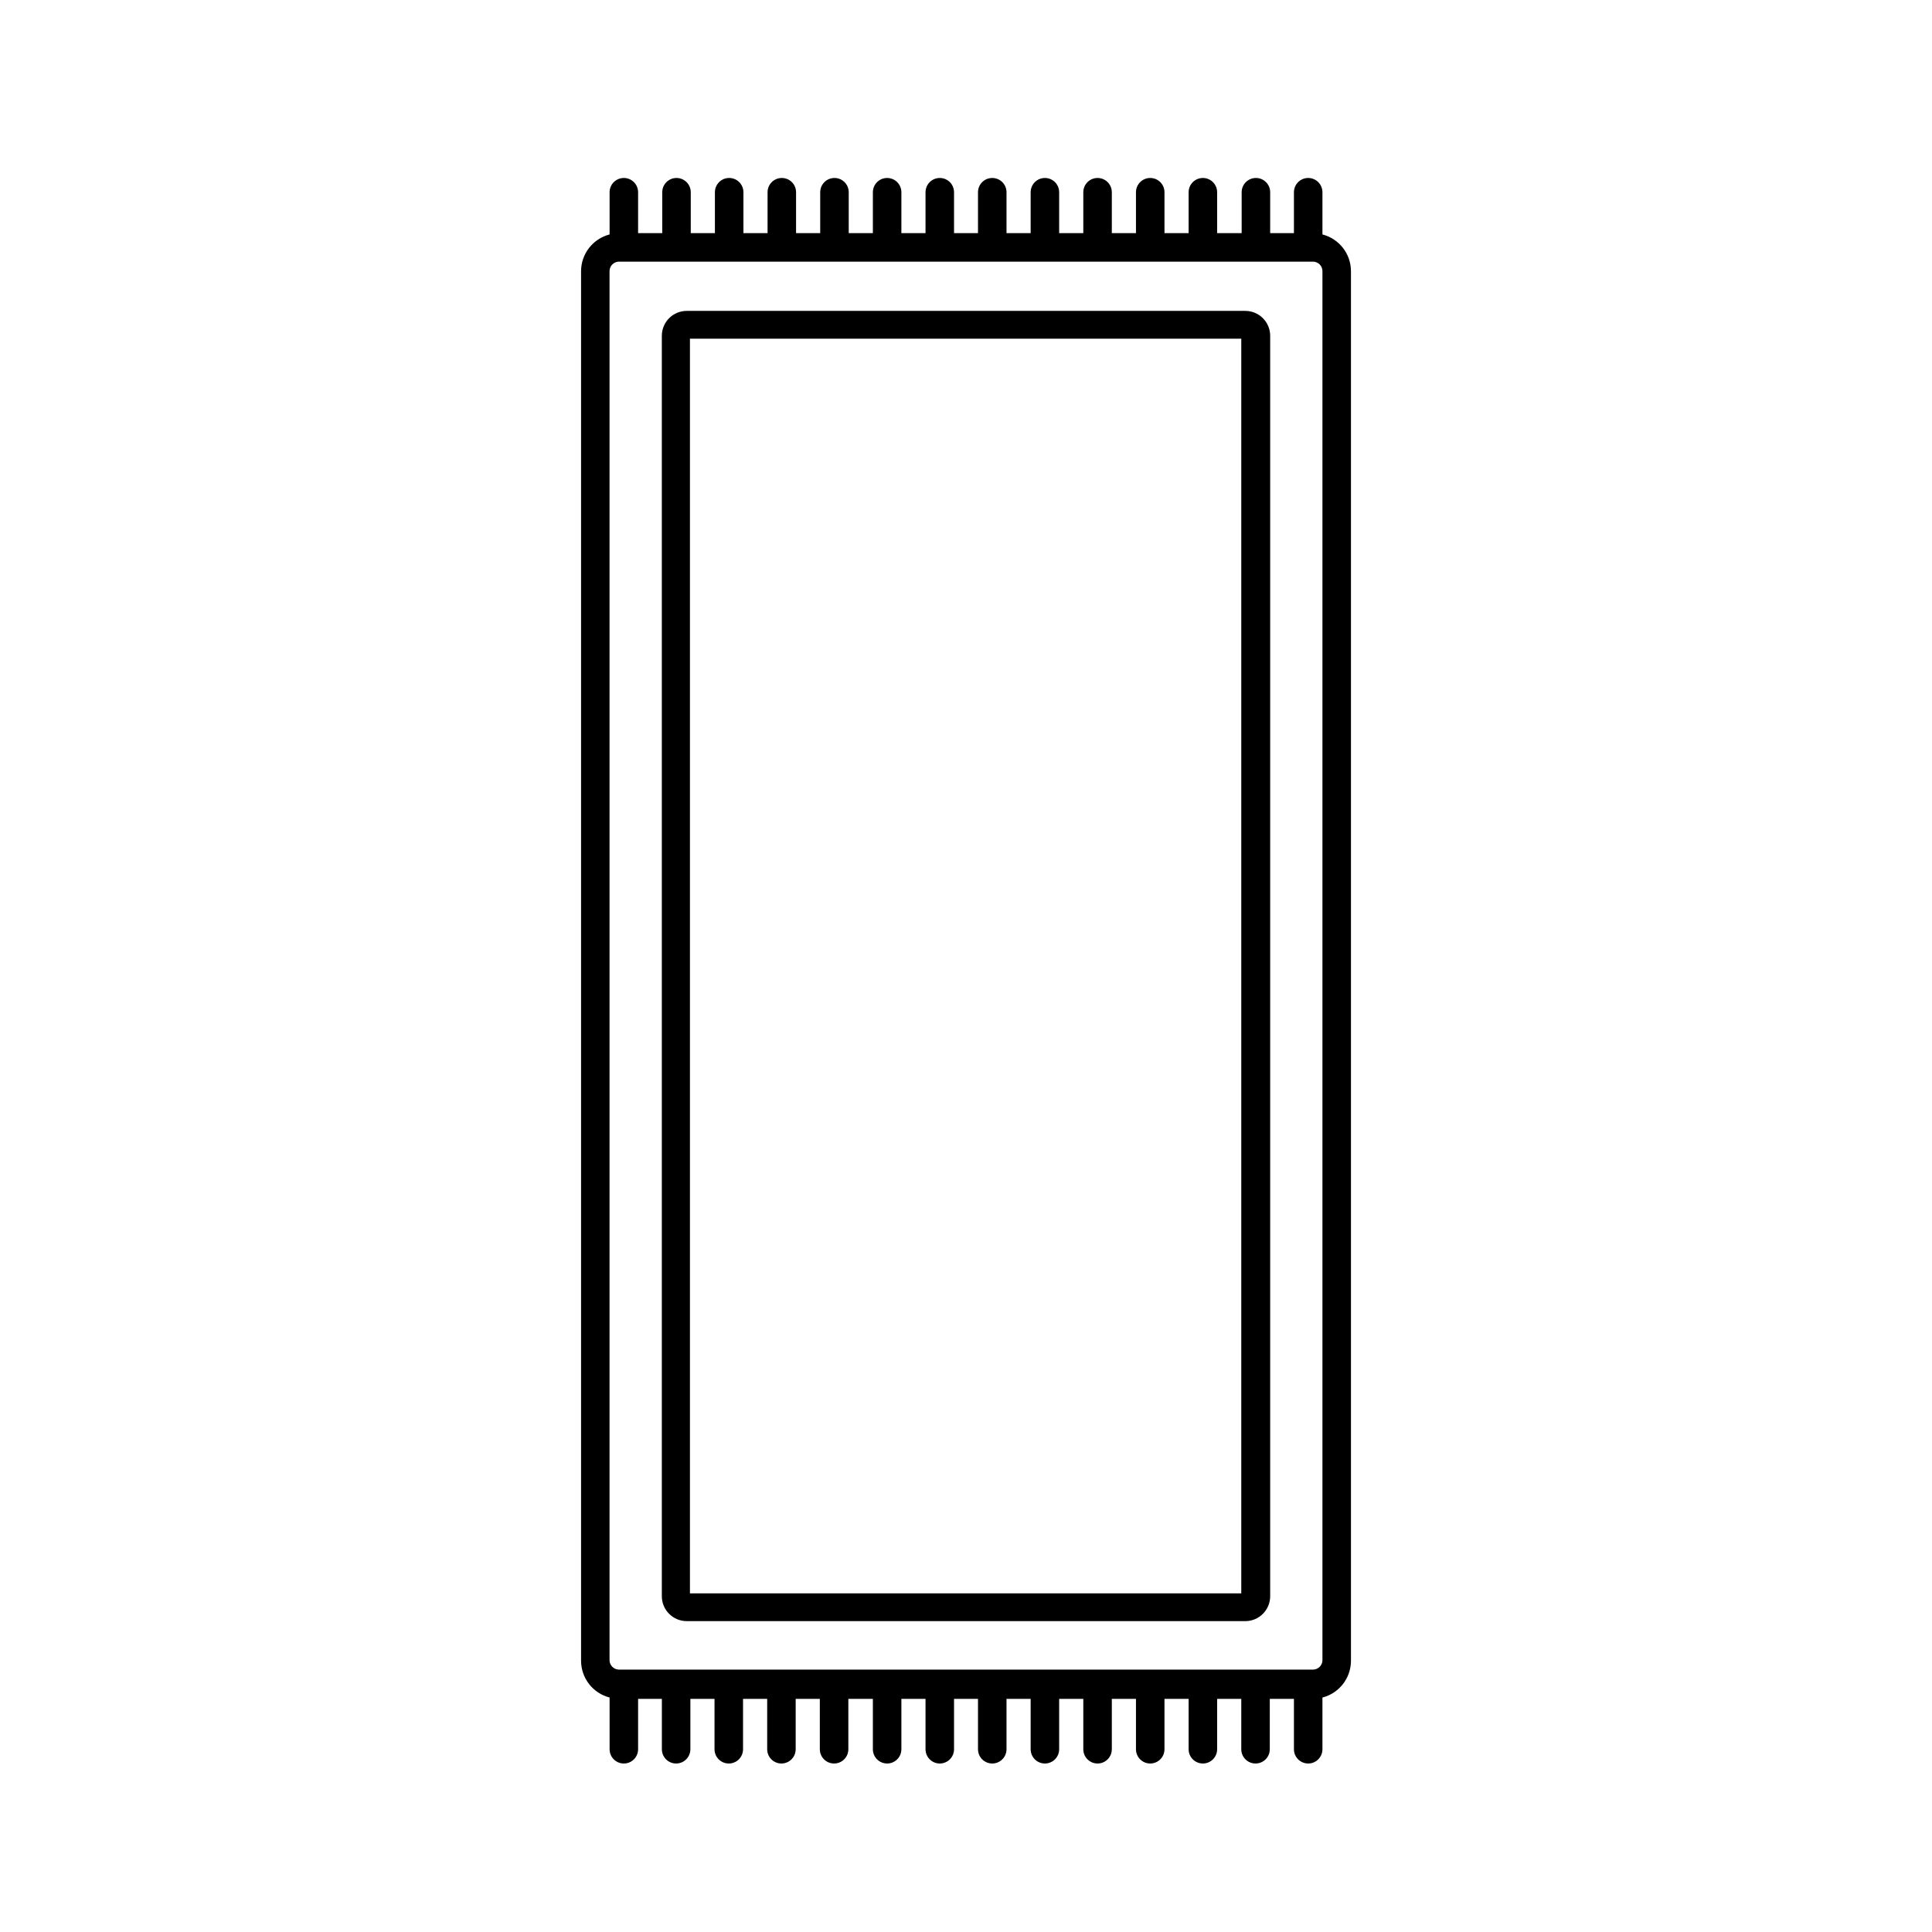
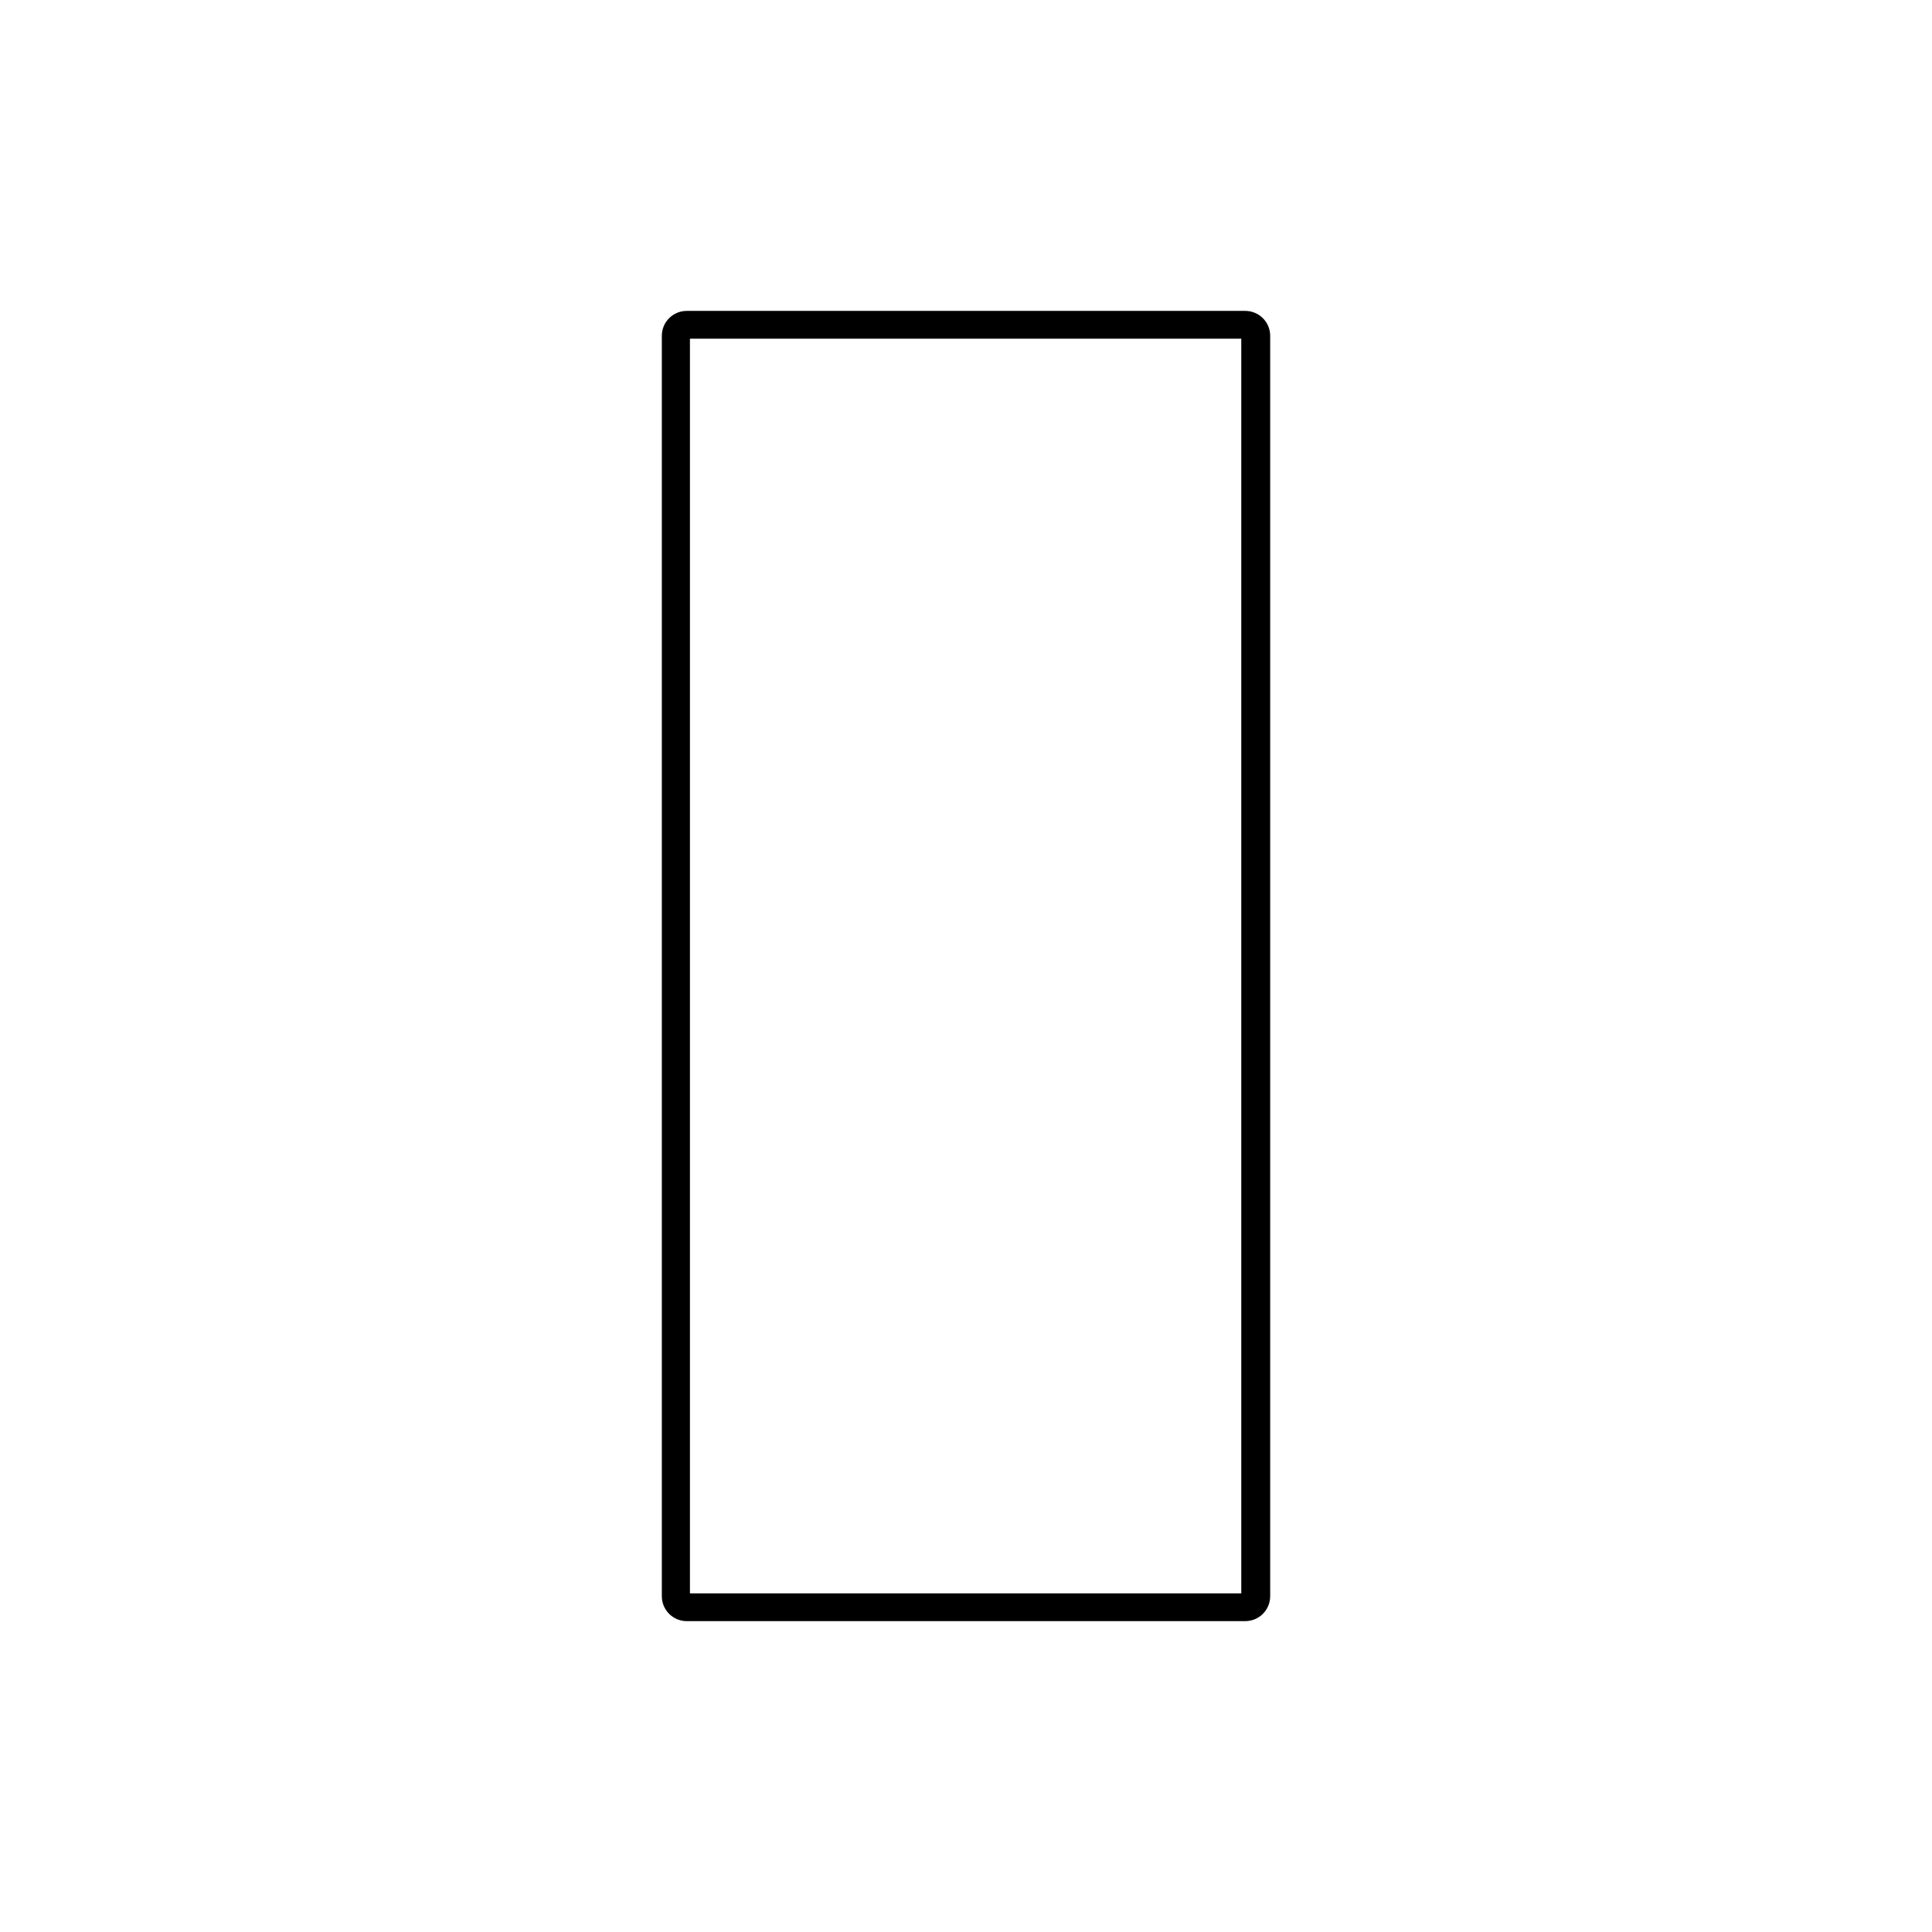
<svg xmlns="http://www.w3.org/2000/svg" fill="#000000" width="800px" height="800px" version="1.1" viewBox="144 144 512 512">
  <g>
-     <path d="m494.46 206.13v-11.184c0-2.09-1.691-3.781-3.777-3.781-2.086 0-3.777 1.691-3.777 3.781v10.832h-6.297v-10.832c0-2.09-1.691-3.781-3.781-3.781-2.086 0-3.777 1.691-3.777 3.781v10.832h-6.5v-10.832c0-2.09-1.691-3.781-3.777-3.781-2.086 0-3.777 1.691-3.777 3.781v10.832h-6.398v-10.832c0-2.09-1.691-3.781-3.781-3.781-2.086 0-3.777 1.691-3.777 3.781v10.832h-6.398v-10.832c0-2.09-1.691-3.781-3.777-3.781-2.09 0-3.781 1.691-3.781 3.781v10.832h-6.398v-10.832c0-2.09-1.691-3.781-3.777-3.781s-3.777 1.691-3.777 3.781v10.832h-6.398v-10.832c0-2.09-1.691-3.781-3.781-3.781-2.086 0-3.777 1.691-3.777 3.781v10.832h-6.348v-10.832c0-2.09-1.691-3.781-3.777-3.781s-3.781 1.691-3.781 3.781v10.832h-6.398v-10.832c0-2.09-1.691-3.781-3.777-3.781-2.086 0-3.777 1.691-3.777 3.781v10.832h-6.398v-10.832c0-2.09-1.691-3.781-3.777-3.781-2.09 0-3.781 1.691-3.781 3.781v10.832h-6.398v-10.832c0-2.09-1.691-3.781-3.777-3.781-2.086 0-3.777 1.691-3.777 3.781v10.832h-6.398v-10.832c0-2.09-1.691-3.781-3.781-3.781-2.086 0-3.777 1.691-3.777 3.781v10.832h-6.398v-10.832c0-2.09-1.691-3.781-3.777-3.781-2.09 0-3.781 1.691-3.781 3.781v10.832h-6.398v-10.832c0-2.09-1.691-3.781-3.777-3.781s-3.777 1.691-3.777 3.781v11.184c-4.422 1.141-7.519 5.109-7.559 9.672v368.39c0.039 4.562 3.137 8.531 7.559 9.672v13.703c0 2.09 1.691 3.781 3.777 3.781s3.777-1.691 3.777-3.781v-13.348h6.301v13.348c0 2.09 1.691 3.781 3.777 3.781 2.086 0 3.777-1.691 3.777-3.781v-13.348h6.398v13.348c0 2.09 1.691 3.781 3.781 3.781 2.086 0 3.777-1.691 3.777-3.781v-13.348h6.398v13.348c0 2.09 1.691 3.781 3.777 3.781s3.777-1.691 3.777-3.781v-13.348h6.398v13.348c0 2.09 1.695 3.781 3.781 3.781 2.086 0 3.777-1.691 3.777-3.781v-13.348h6.5v13.348c0 2.09 1.691 3.781 3.777 3.781 2.086 0 3.777-1.691 3.777-3.781v-13.348h6.398v13.348c0 2.09 1.695 3.781 3.781 3.781s3.777-1.691 3.777-3.781v-13.348h6.348v13.348c0 2.09 1.691 3.781 3.777 3.781 2.09 0 3.781-1.691 3.781-3.781v-13.348h6.398v13.348c0 2.09 1.691 3.781 3.777 3.781s3.777-1.691 3.777-3.781v-13.348h6.398v13.348c0 2.09 1.691 3.781 3.781 3.781 2.086 0 3.777-1.691 3.777-3.781v-13.348h6.398v13.348c0 2.09 1.691 3.781 3.777 3.781 2.09 0 3.781-1.691 3.781-3.781v-13.348h6.398v13.348c0 2.09 1.691 3.781 3.777 3.781 2.086 0 3.777-1.691 3.777-3.781v-13.348h6.398v13.348c0 2.09 1.691 3.781 3.781 3.781 2.086 0 3.777-1.691 3.777-3.781v-13.348h6.398v13.348c0 2.09 1.691 3.781 3.777 3.781 2.086 0 3.777-1.691 3.777-3.781v-13.703c4.422-1.141 7.519-5.109 7.559-9.672v-368.39c-0.039-4.562-3.137-8.531-7.559-9.672zm0 377.86c-0.023 1.336-1.082 2.418-2.418 2.469h-184.09c-1.332-0.051-2.394-1.133-2.418-2.469v-368.18c0.023-1.332 1.086-2.414 2.418-2.469h184.09c1.336 0.055 2.394 1.137 2.418 2.469z" />
    <path d="m473.96 226.39h-147.92c-1.758-0.016-3.449 0.676-4.699 1.914s-1.949 2.926-1.949 4.684v334.03c0 3.625 2.922 6.57 6.547 6.598h148.02c1.762 0.016 3.453-0.676 4.699-1.914 1.25-1.238 1.953-2.926 1.953-4.684v-334.03c0-1.758-0.703-3.445-1.953-4.684-1.246-1.238-2.938-1.93-4.699-1.914zm-1.008 339.87h-146.11v-332.51h146.11z" />
  </g>
</svg>